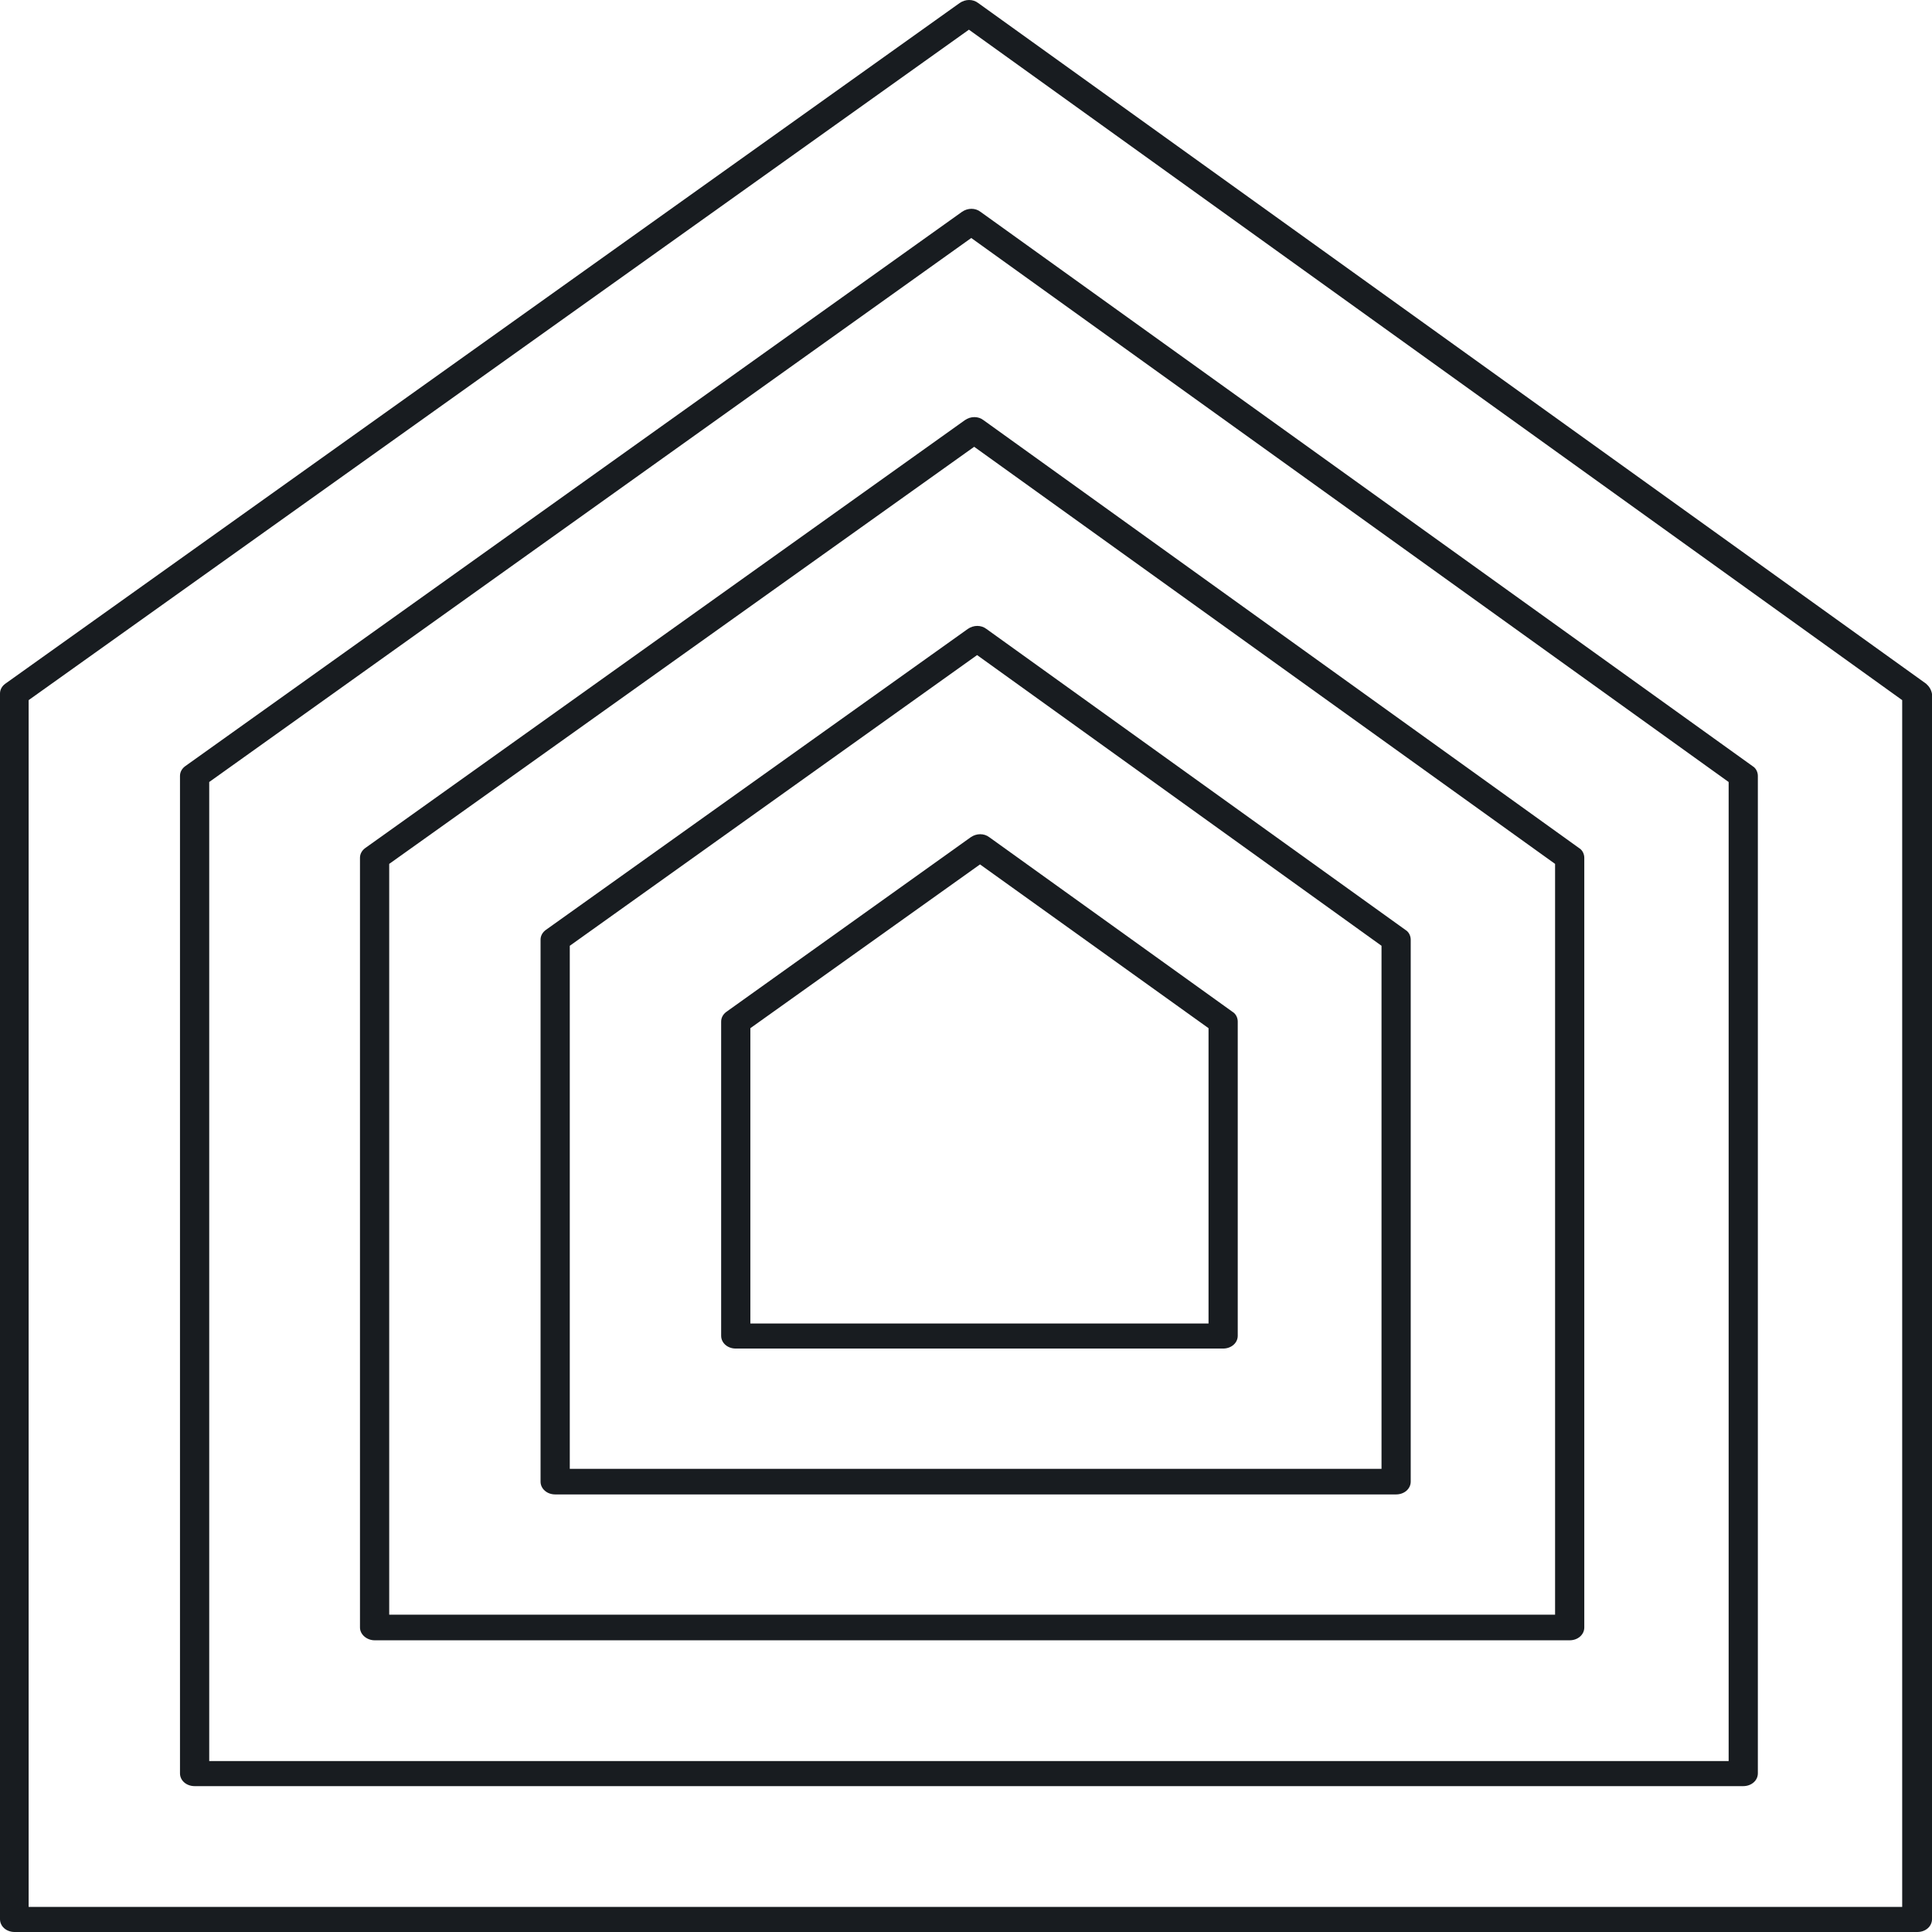
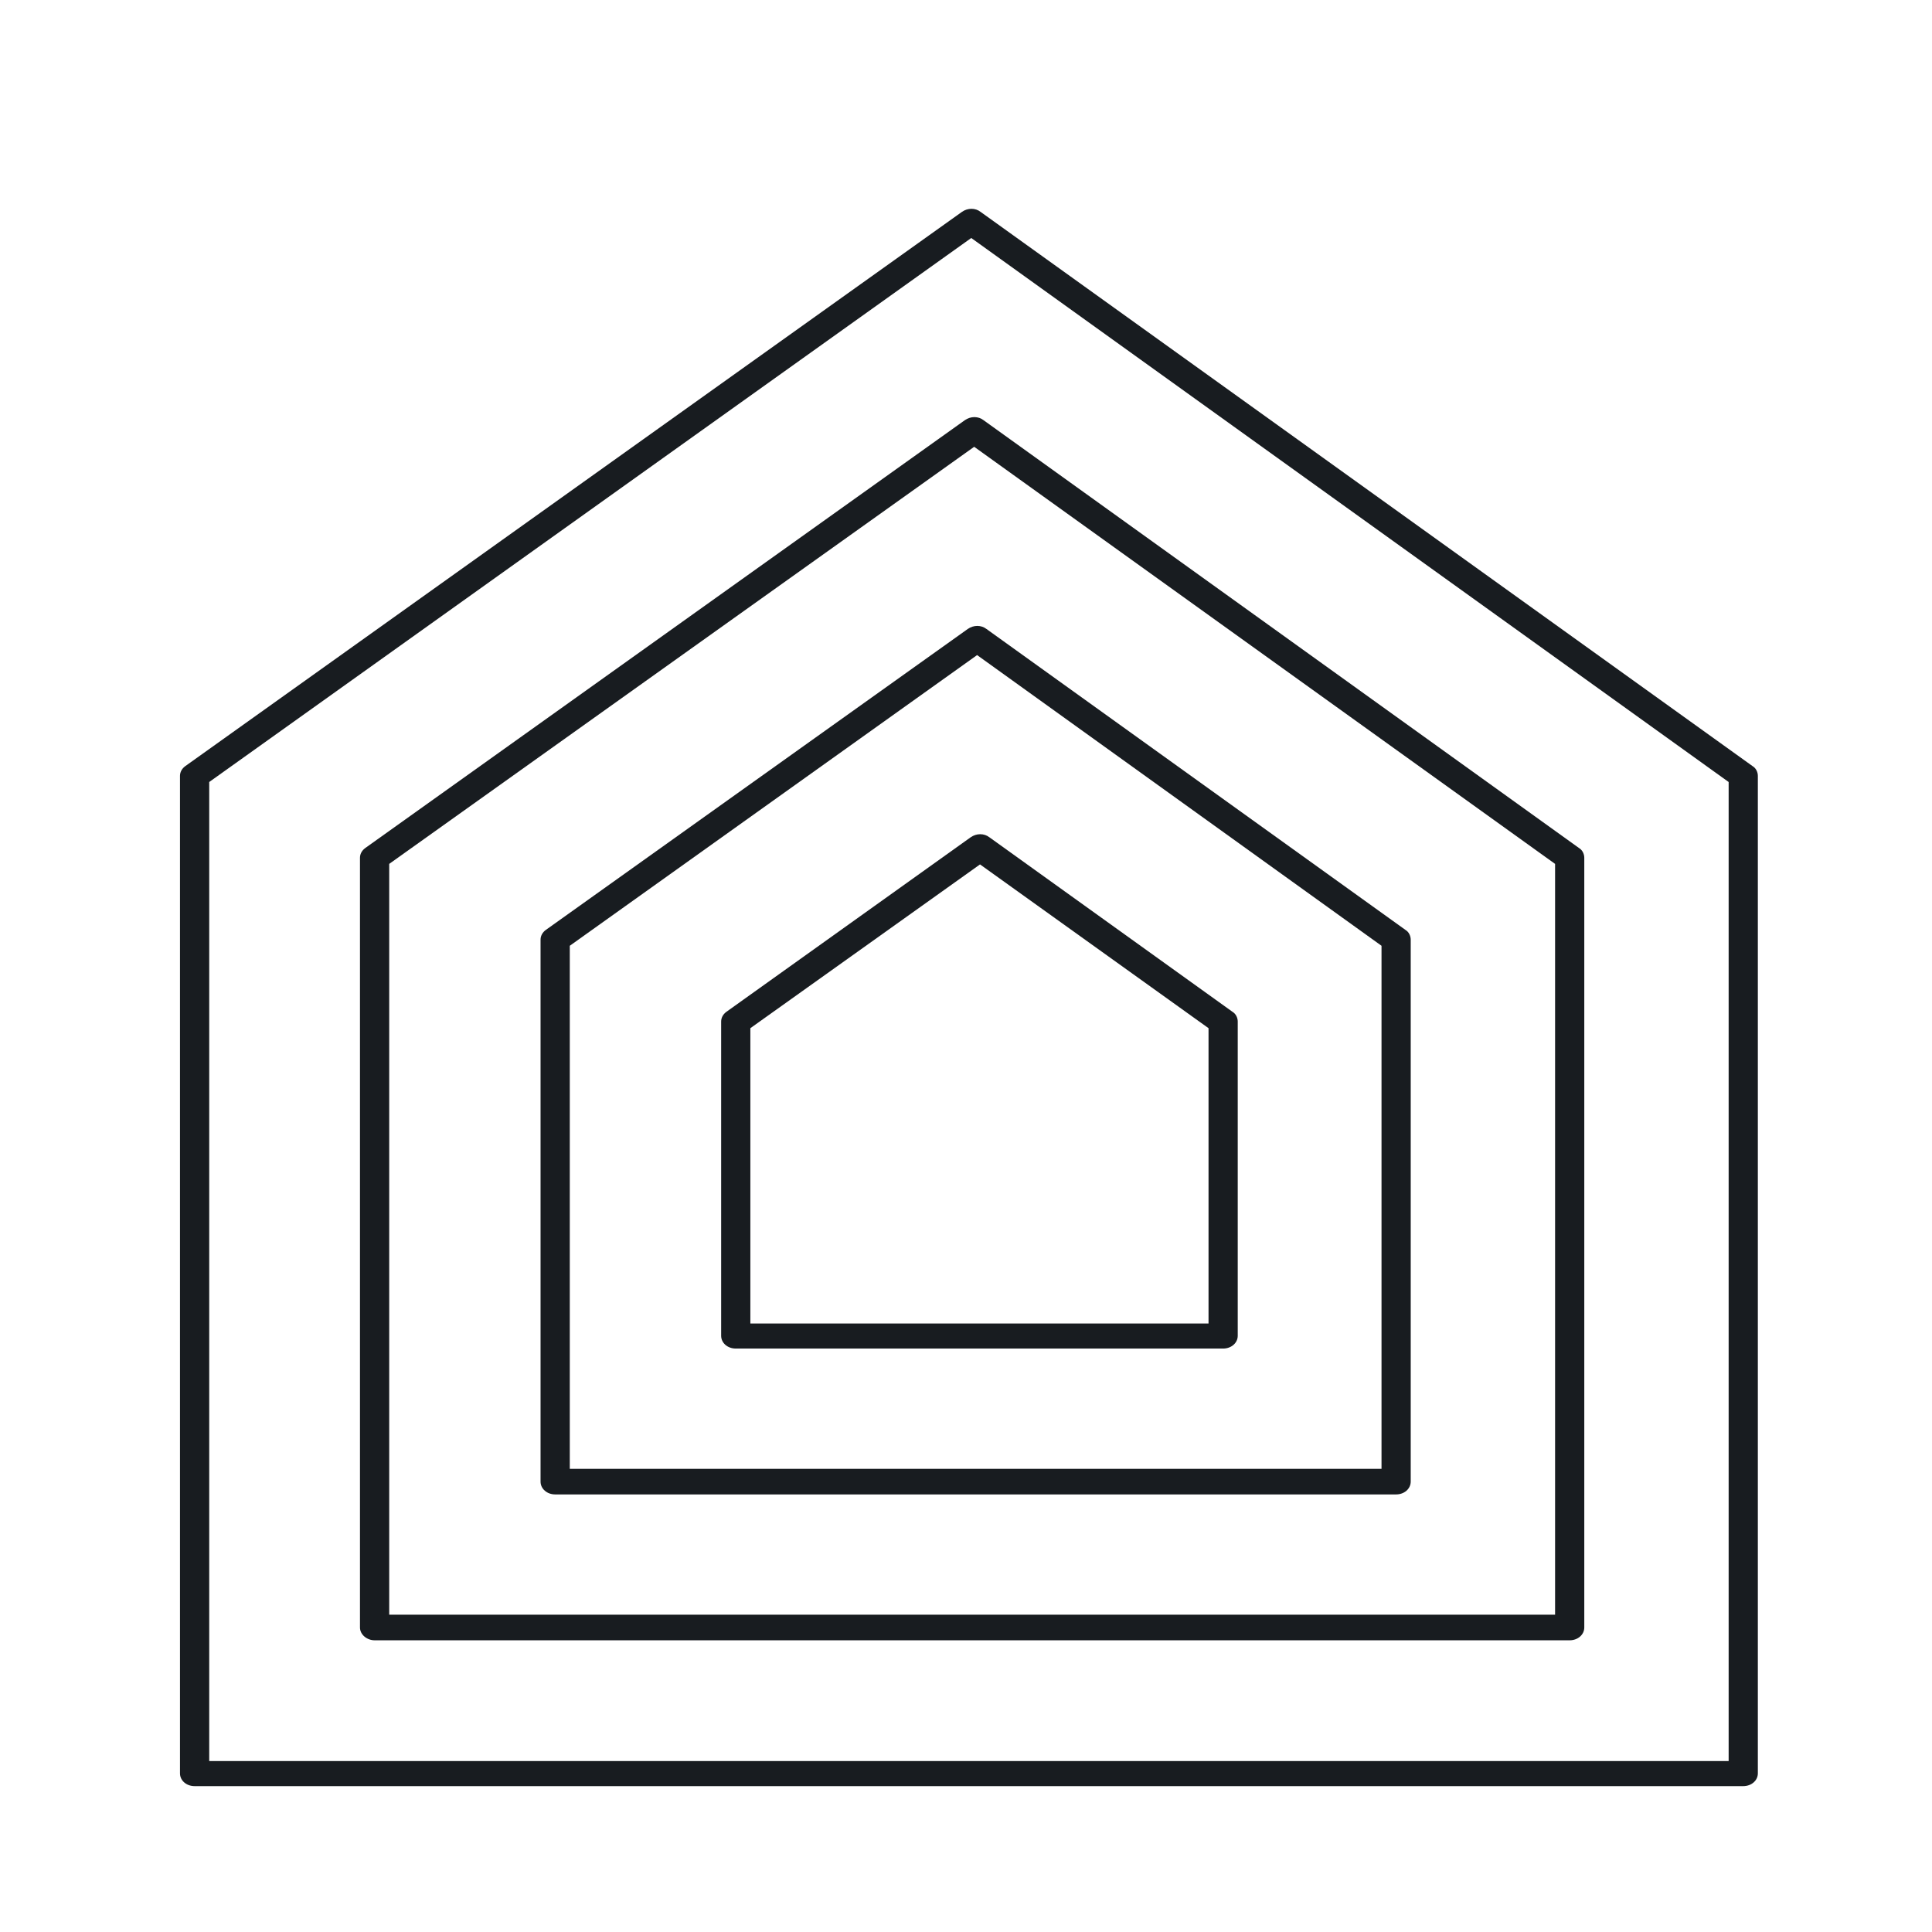
<svg xmlns="http://www.w3.org/2000/svg" width="86" height="86" viewBox="0 0 86 86" fill="none">
-   <path d="M85.74 30.436L43.546 0.137C43.312 -0.046 42.974 -0.046 42.714 0.137L0.234 30.436C0.078 30.55 0 30.709 0 30.869V85.43C0 85.749 0.286 86 0.65 86H85.35C85.714 86 86 85.749 86 85.43V30.892C85.974 30.709 85.87 30.55 85.74 30.436ZM84.673 84.884H1.275V31.165L43.13 1.321L84.673 31.165V84.884Z" fill="#181C20" />
  <path d="M8.246 34.104C8.09 34.218 8.012 34.377 8.012 34.537V78.938C8.012 79.257 8.298 79.507 8.663 79.507H77.598C77.962 79.507 78.248 79.257 78.248 78.938V34.537C78.248 34.377 78.17 34.195 78.014 34.104L43.65 9.432C43.416 9.249 43.078 9.249 42.818 9.432L8.246 34.104ZM76.948 34.81V78.391H9.313V34.81L43.234 10.594L76.948 34.81Z" fill="#181C20" />
  <path d="M16.675 73.015H69.872C70.236 73.015 70.522 72.764 70.522 72.445V38.182C70.522 38.022 70.444 37.84 70.288 37.749L43.781 18.704C43.547 18.521 43.208 18.521 42.948 18.704L16.259 37.749C16.102 37.863 16.024 38.022 16.024 38.182V72.445C16.024 72.764 16.337 73.015 16.675 73.015ZM17.325 38.455L43.364 19.888L69.222 38.455V71.876H17.325V38.455Z" fill="#181C20" />
  <path d="M43.911 27.998C43.676 27.816 43.338 27.816 43.078 27.998L24.297 41.394C24.14 41.508 24.062 41.667 24.062 41.827V65.952C24.062 66.271 24.349 66.522 24.713 66.522H62.146C62.51 66.522 62.796 66.271 62.796 65.952V41.827C62.796 41.667 62.718 41.485 62.562 41.394L43.911 27.998ZM61.496 65.383H25.363V42.1L43.494 29.16L61.496 42.1V65.383Z" fill="#181C20" />
  <path d="M32.335 45.039C32.179 45.153 32.101 45.312 32.101 45.472V59.46C32.101 59.779 32.387 60.029 32.751 60.029H54.446C54.81 60.029 55.096 59.779 55.096 59.46V45.472C55.096 45.312 55.018 45.13 54.862 45.039L44.041 37.27C43.807 37.088 43.468 37.088 43.208 37.27L32.335 45.039ZM53.796 45.768V58.913H33.401V45.768L43.624 38.478L53.796 45.768Z" fill="#181C20" />
</svg>